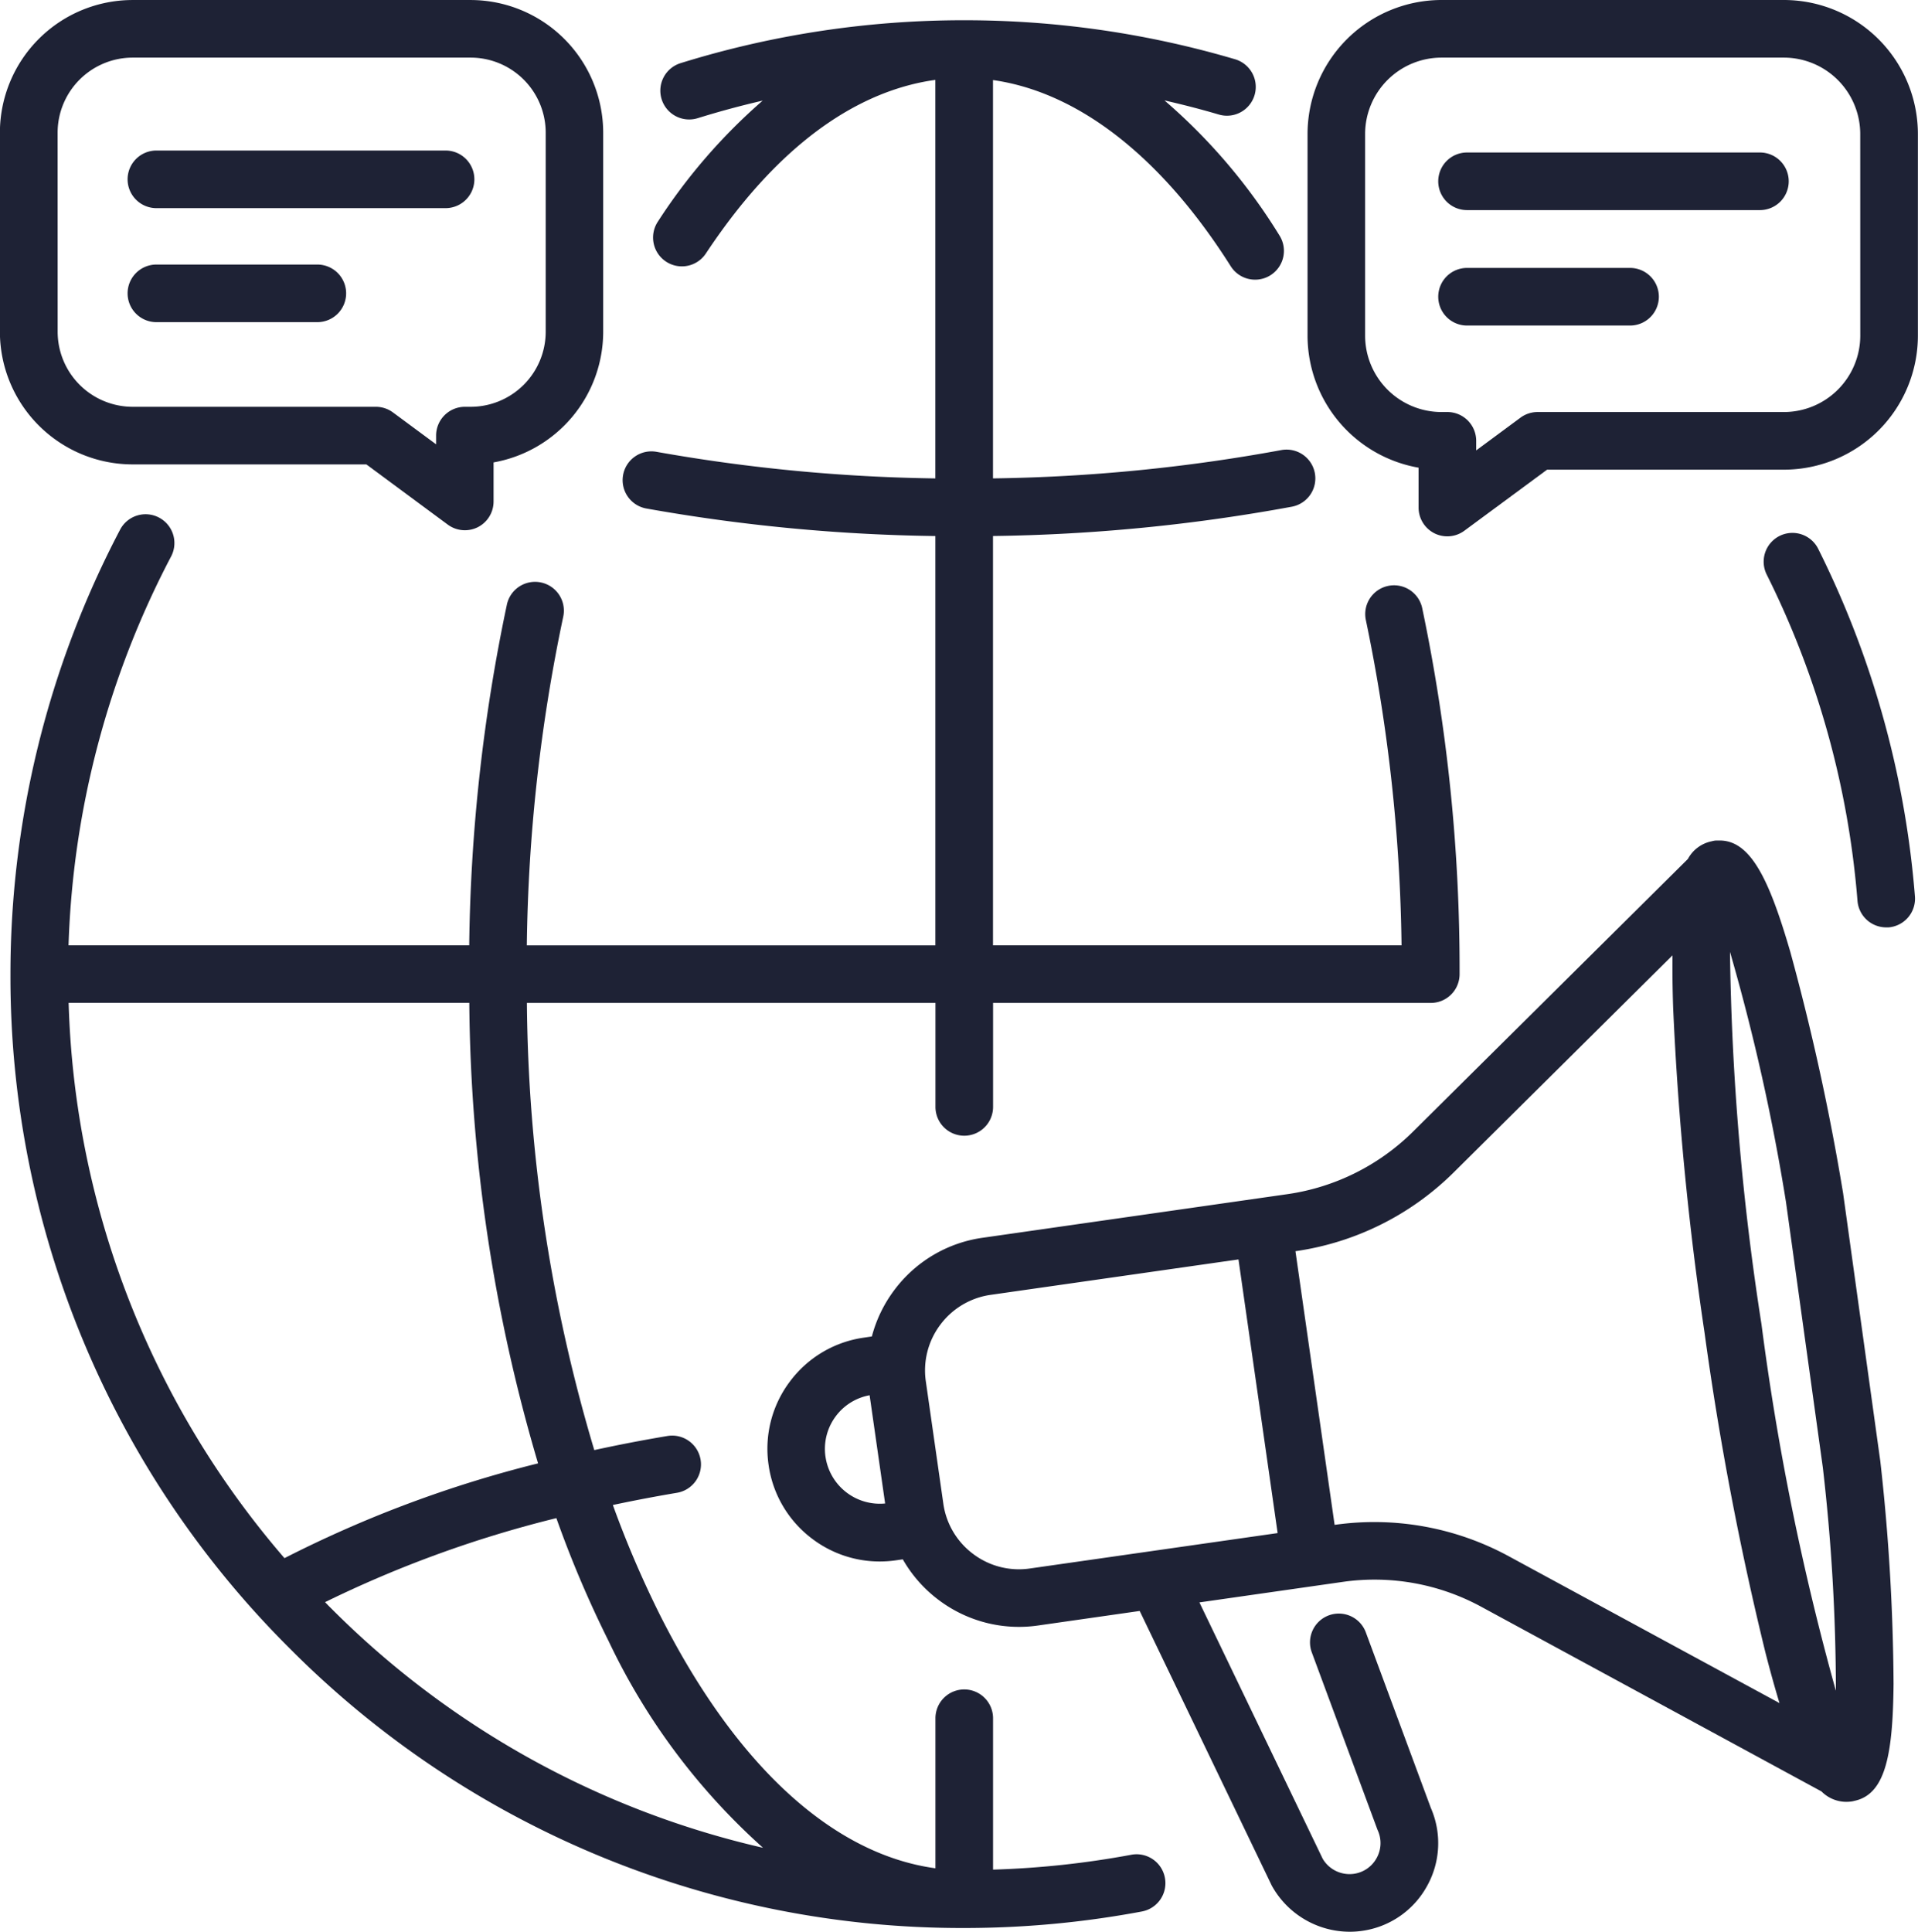
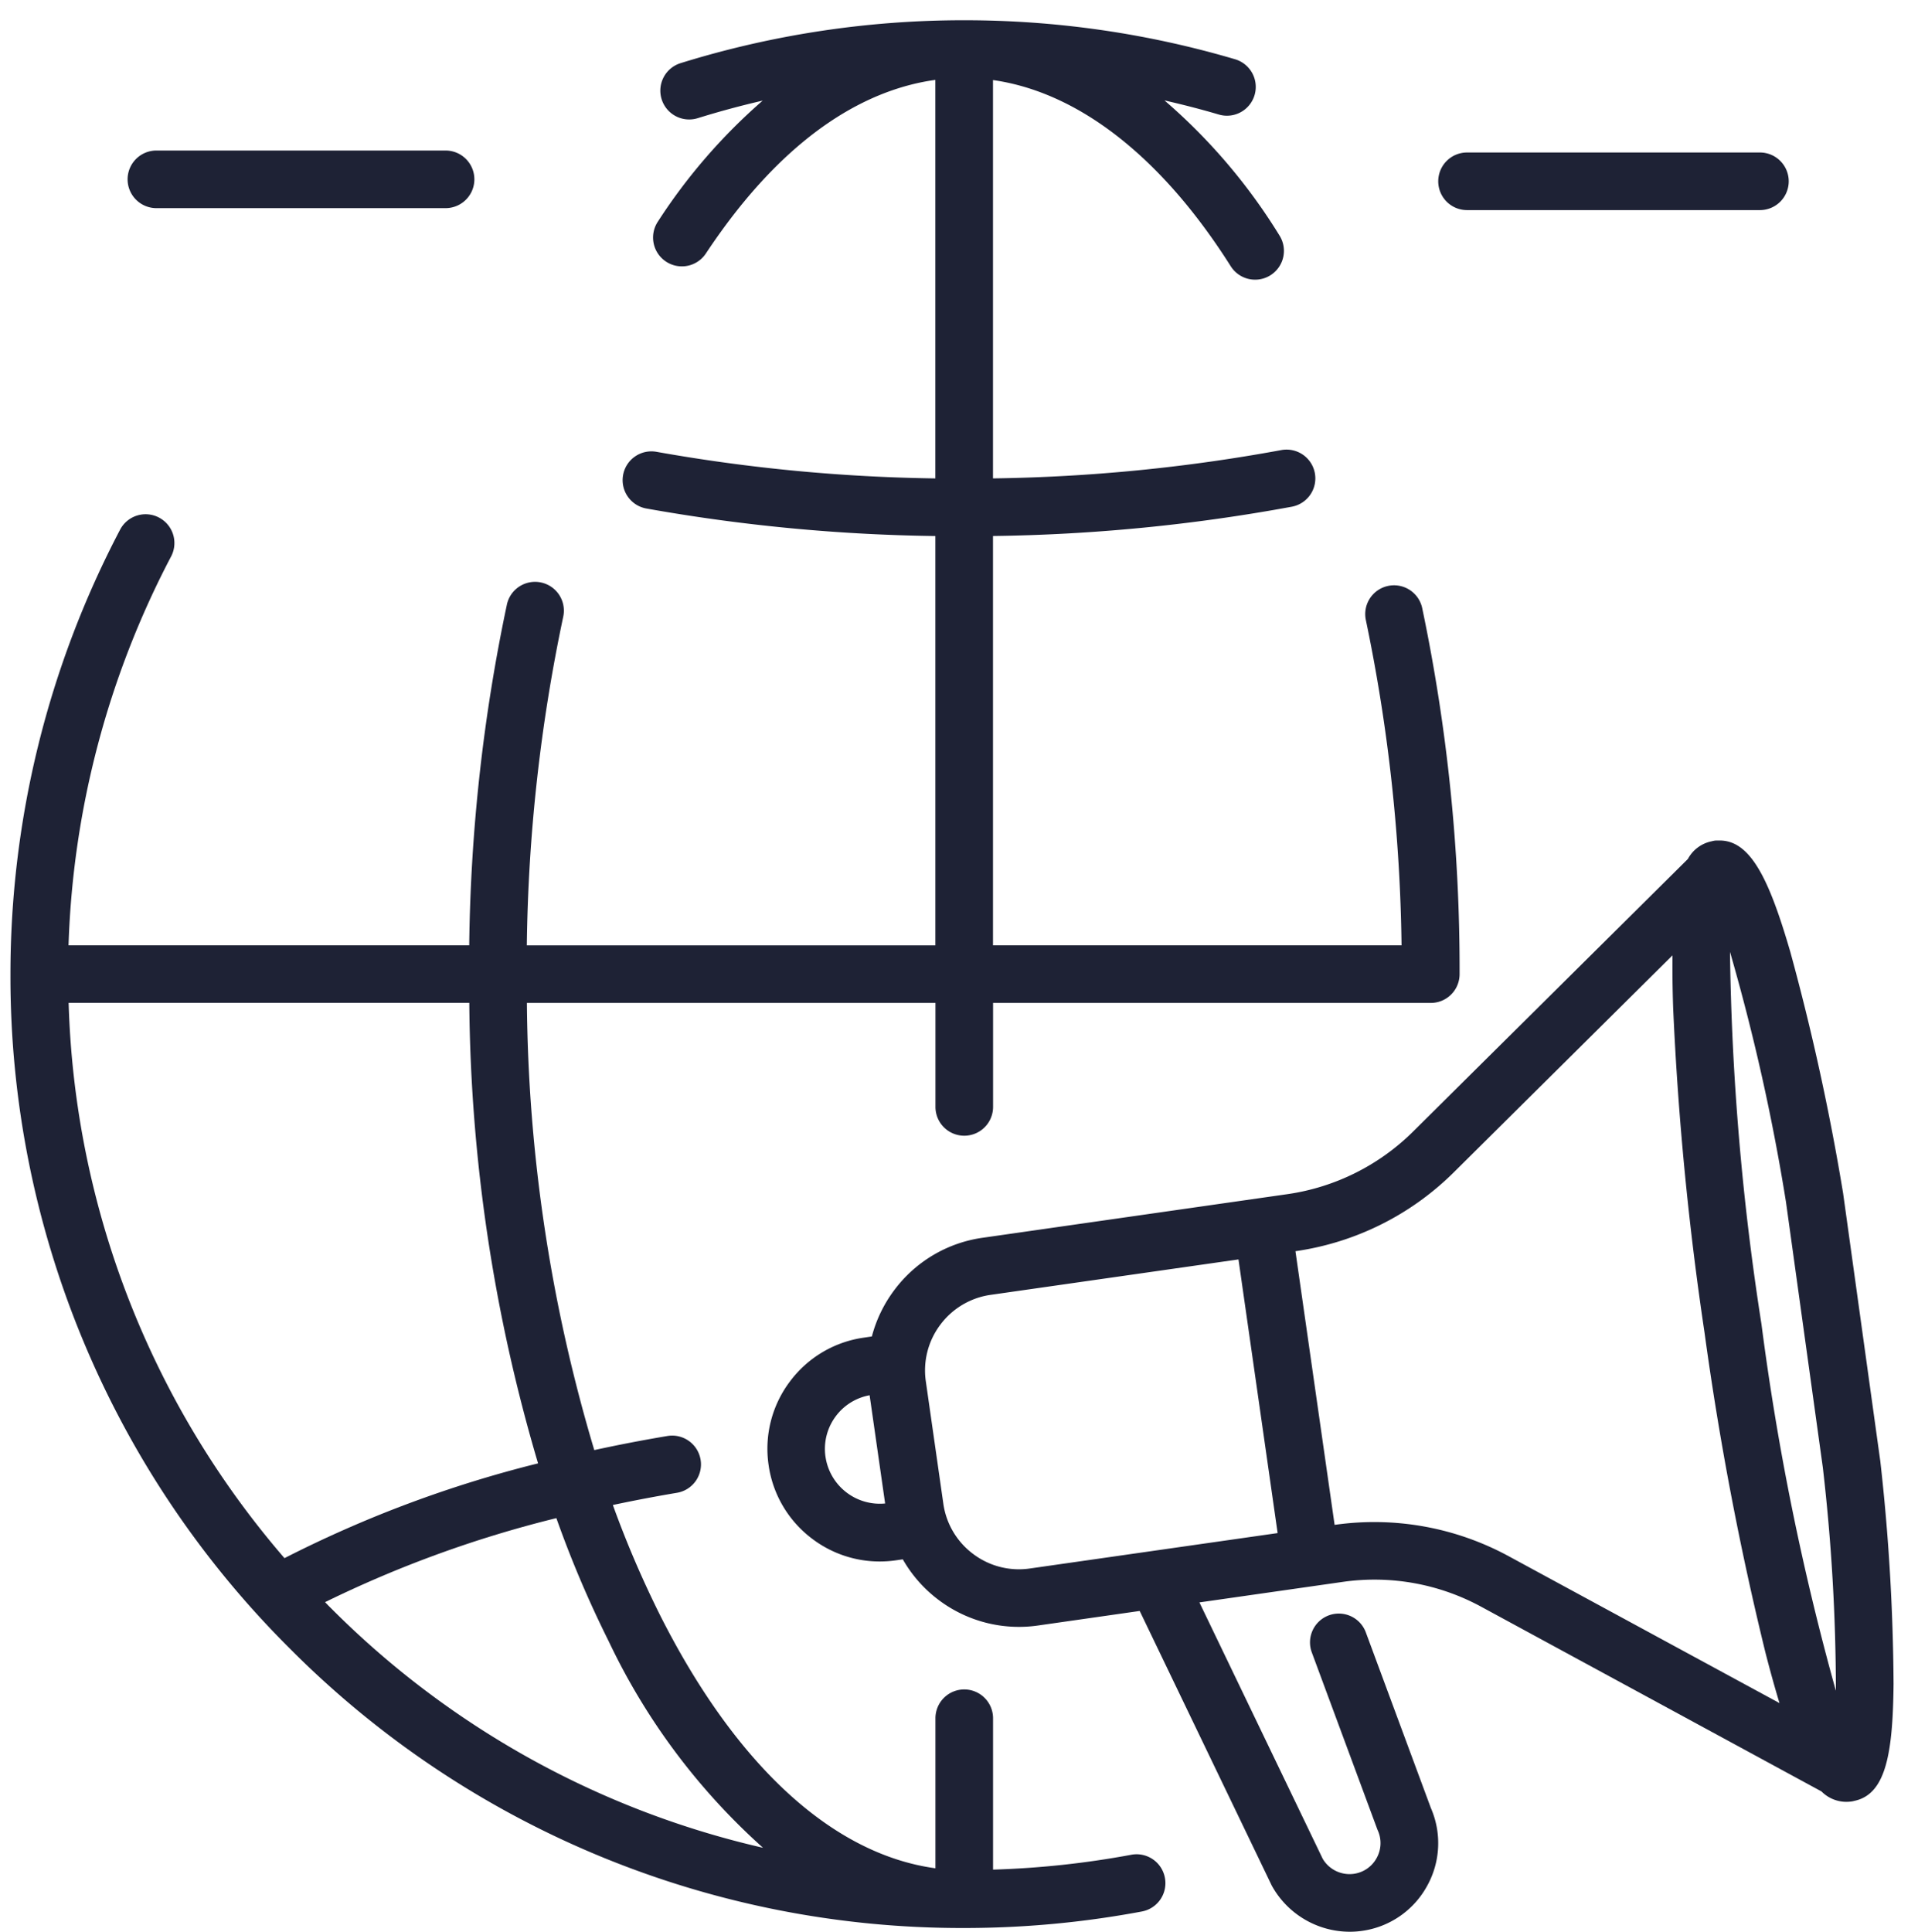
<svg xmlns="http://www.w3.org/2000/svg" width="97.475" height="98.165" viewBox="0 0 97.475 98.165">
  <path d="M-3305.806,5103.741l-1.882-13.555c0-.016-.005-.033-.008-.049a120.073,120.073,0,0,0-2.675-12.217c-1.051-3.608-2-5.708-3.638-5.665-.025,0-.049,0-.074,0-.051,0-.1,0-.152.009l-.038.008c-.027,0-.054.013-.081.019a1.768,1.768,0,0,0-1.222.9l-13.986,13.872a11.358,11.358,0,0,1-6.35,3.16l-1.469.21h0l-14.041,2.009a6.771,6.771,0,0,0-4.487,2.659,6.815,6.815,0,0,0-1.14,2.356l-.4.059a5.676,5.676,0,0,0-3.764,2.229,5.677,5.677,0,0,0-1.085,4.238,5.679,5.679,0,0,0,2.23,3.765,5.676,5.676,0,0,0,3.417,1.144,5.829,5.829,0,0,0,.822-.059l.352-.051a6.791,6.791,0,0,0,1.828,2.069,6.772,6.772,0,0,0,5.052,1.293l5.16-.738,6.688,13.907c.012.025.026.051.039.076a4.534,4.534,0,0,0,3.948,2.318,4.406,4.406,0,0,0,.629-.045,4.47,4.47,0,0,0,3.3-2.279,4.467,4.467,0,0,0,.194-3.963l-3.306-8.926a1.465,1.465,0,0,0-1.882-.864,1.464,1.464,0,0,0-.864,1.881l3.321,8.966q.016.044.035.086a1.564,1.564,0,0,1-.061,1.4,1.565,1.565,0,0,1-1.157.8,1.584,1.584,0,0,1-1.584-.765l-6.265-13.027,7.312-1.046a11.361,11.361,0,0,1,6.982,1.252l17.32,9.4a1.783,1.783,0,0,0,1.248.529,2.025,2.025,0,0,0,.293-.021c.051-.007.1-.021.145-.032l.043-.01c1.562-.375,1.9-2.471,1.934-5.926a105.875,105.875,0,0,0-.673-11.321C-3305.8,5103.774-3305.8,5103.758-3305.806,5103.741Zm-53.6-.171a2.77,2.77,0,0,1,.53-2.068,2.759,2.759,0,0,1,1.713-1.058l.788,5.5A2.791,2.791,0,0,1-3359.405,5103.57Zm10.387,5.678a3.859,3.859,0,0,1-2.882-.738,3.859,3.859,0,0,1-1.516-2.559l-.889-6.211a3.86,3.86,0,0,1,.738-2.882,3.864,3.864,0,0,1,2.559-1.516l12.592-1.8,1.99,13.906Zm24.3-.643a14.313,14.313,0,0,0-8.793-1.577l-.02,0-1.99-13.906.02,0a14.306,14.306,0,0,0,8-3.979l11.142-11.052c-.009.79,0,1.665.033,2.654a158.909,158.909,0,0,0,1.593,16.5,158.7,158.7,0,0,0,3.1,16.285c.246.957.482,1.8.711,2.557Zm16.658,6.842a133,133,0,0,1-3.777-18.615,133.109,133.109,0,0,1-1.6-18.918,106.313,106.313,0,0,1,2.844,12.7l1.875,13.505A99,99,0,0,1-3308.056,5115.446Z" transform="translate(3401.358 -5029.543)" fill="#1e2235" />
  <path d="M-3386.721,5077.35a45.8,45.8,0,0,1-7.025.755v-7.692a1.464,1.464,0,0,0-1.464-1.464,1.464,1.464,0,0,0-1.464,1.464v7.624c-5.214-.712-10.137-5.214-13.994-12.861a52.3,52.3,0,0,1-2.4-5.6q1.6-.34,3.258-.62a1.463,1.463,0,0,0,1.2-1.686,1.465,1.465,0,0,0-1.686-1.2q-1.889.317-3.716.716a81.477,81.477,0,0,1-3.424-22.723h20.763v5.284a1.464,1.464,0,0,0,1.464,1.464,1.464,1.464,0,0,0,1.464-1.464v-5.284h22.245a1.463,1.463,0,0,0,1.464-1.464,89.367,89.367,0,0,0-1.9-18.6,1.464,1.464,0,0,0-1.737-1.126,1.463,1.463,0,0,0-1.126,1.736,85.78,85.78,0,0,1,1.813,16.527h-20.763v-20.8a90.056,90.056,0,0,0,15.188-1.489,1.464,1.464,0,0,0,1.169-1.709,1.464,1.464,0,0,0-1.709-1.168,87.145,87.145,0,0,1-14.648,1.438v-20.241c4.335.611,8.577,3.911,12.083,9.461a1.462,1.462,0,0,0,1.239.682,1.458,1.458,0,0,0,.781-.226,1.464,1.464,0,0,0,.456-2.02,29.277,29.277,0,0,0-5.844-6.863c.927.212,1.848.447,2.76.717a1.464,1.464,0,0,0,1.819-.989,1.465,1.465,0,0,0-.989-1.819,48.555,48.555,0,0,0-13.769-1.983,48.484,48.484,0,0,0-14.413,2.18,1.464,1.464,0,0,0-.963,1.833,1.465,1.465,0,0,0,1.4,1.029,1.467,1.467,0,0,0,.435-.066q1.635-.508,3.3-.892a28.967,28.967,0,0,0-5.327,6.15,1.465,1.465,0,0,0,.412,2.029,1.463,1.463,0,0,0,2.029-.412c4.208-6.351,8.461-8.379,11.662-8.82v20.251a87.375,87.375,0,0,1-14.17-1.351,1.463,1.463,0,0,0-1.7,1.18,1.464,1.464,0,0,0,1.179,1.7,90.211,90.211,0,0,0,14.692,1.4v20.8h-20.763a85.653,85.653,0,0,1,1.85-16.7,1.464,1.464,0,0,0-1.123-1.74,1.464,1.464,0,0,0-1.74,1.122,88.64,88.64,0,0,0-1.915,17.315h-20.363a45.623,45.623,0,0,1,5.211-19.757,1.463,1.463,0,0,0-.611-1.978,1.463,1.463,0,0,0-1.978.611,48.578,48.578,0,0,0-5.574,22.587,48.155,48.155,0,0,0,14.2,34.274,48.154,48.154,0,0,0,34.273,14.2,48.909,48.909,0,0,0,9.031-.84,1.464,1.464,0,0,0,1.167-1.71A1.463,1.463,0,0,0-3386.721,5077.35Zm-43.035-15.073a45.165,45.165,0,0,1-10.97-28.216h20.362a84.677,84.677,0,0,0,3.495,23.4A60.309,60.309,0,0,0-3429.756,5062.277Zm2.343,2.523c-.1-.095-.187-.191-.281-.287a58.4,58.4,0,0,1,11.755-4.27,55.6,55.6,0,0,0,2.657,6.252,33.106,33.106,0,0,0,7.845,10.5A45.243,45.243,0,0,1-3427.413,5064.8Z" transform="translate(3444.214 -4983.098)" fill="#1e2235" />
-   <path d="M-3254.5,5039.357a1.464,1.464,0,0,0-.656,1.964,45.115,45.115,0,0,1,4.614,16.583,1.464,1.464,0,0,0,1.458,1.346c.04,0,.079,0,.119,0a1.464,1.464,0,0,0,1.342-1.577,48.042,48.042,0,0,0-4.913-17.654A1.464,1.464,0,0,0-3254.5,5039.357Z" transform="translate(3344.942 -5012.124)" fill="#1e2235" />
-   <path d="M-3280.1,4981.952h-17.4a6.816,6.816,0,0,0-6.809,6.809v10.248a6.82,6.82,0,0,0,5.643,6.709v2.024a1.465,1.465,0,0,0,.8,1.308,1.467,1.467,0,0,0,.659.157,1.461,1.461,0,0,0,.871-.288l4.2-3.1h12.037a6.816,6.816,0,0,0,6.809-6.809v-10.248A6.816,6.816,0,0,0-3280.1,4981.952Zm3.881,17.057a3.885,3.885,0,0,1-3.881,3.881h-12.519a1.463,1.463,0,0,0-.87.287l-2.249,1.663v-.486a1.464,1.464,0,0,0-1.464-1.464h-.3a3.885,3.885,0,0,1-3.881-3.881v-10.248a3.885,3.885,0,0,1,3.881-3.881h17.4a3.885,3.885,0,0,1,3.881,3.881Z" transform="translate(3370.76 -4981.952)" fill="#1e2235" />
  <path d="M-3273.925,4998.334h-14.884a1.464,1.464,0,0,0-1.464,1.464,1.463,1.463,0,0,0,1.464,1.464h14.884a1.464,1.464,0,0,0,1.464-1.464A1.464,1.464,0,0,0-3273.925,4998.334Z" transform="translate(3363.366 -4990.585)" fill="#1e2235" />
-   <path d="M-3280.525,5010.737h-8.284a1.464,1.464,0,0,0-1.464,1.464,1.464,1.464,0,0,0,1.464,1.464h8.284a1.464,1.464,0,0,0,1.464-1.464A1.464,1.464,0,0,0-3280.525,5010.737Z" transform="translate(3363.366 -4997.122)" fill="#1e2235" />
-   <path d="M-3438.067,5005.551h11.877l4.137,3.059a1.463,1.463,0,0,0,.87.287,1.47,1.47,0,0,0,.659-.156,1.464,1.464,0,0,0,.8-1.308v-1.983a6.751,6.751,0,0,0,5.571-6.639v-10.118a6.748,6.748,0,0,0-6.74-6.74h-17.179a6.748,6.748,0,0,0-6.741,6.74v10.118A6.748,6.748,0,0,0-3438.067,5005.551Zm-3.813-16.859a3.817,3.817,0,0,1,3.813-3.812h17.179a3.816,3.816,0,0,1,3.813,3.813v10.118a3.816,3.816,0,0,1-3.812,3.813h-.294a1.464,1.464,0,0,0-1.464,1.464v.443l-2.191-1.62a1.463,1.463,0,0,0-.87-.287h-12.359a3.817,3.817,0,0,1-3.813-3.812Z" transform="translate(3444.808 -4981.952)" fill="#1e2235" />
  <path d="M-3429.633,5001.053h14.695a1.464,1.464,0,0,0,1.464-1.463,1.464,1.464,0,0,0-1.464-1.465h-14.695a1.464,1.464,0,0,0-1.464,1.465A1.464,1.464,0,0,0-3429.633,5001.053Z" transform="translate(3437.582 -4990.476)" fill="#1e2235" />
-   <path d="M-3429.633,5013.3h8.178a1.464,1.464,0,0,0,1.464-1.464,1.464,1.464,0,0,0-1.464-1.464h-8.178a1.464,1.464,0,0,0-1.464,1.464A1.464,1.464,0,0,0-3429.633,5013.3Z" transform="translate(3437.582 -4996.929)" fill="#1e2235" />
</svg>